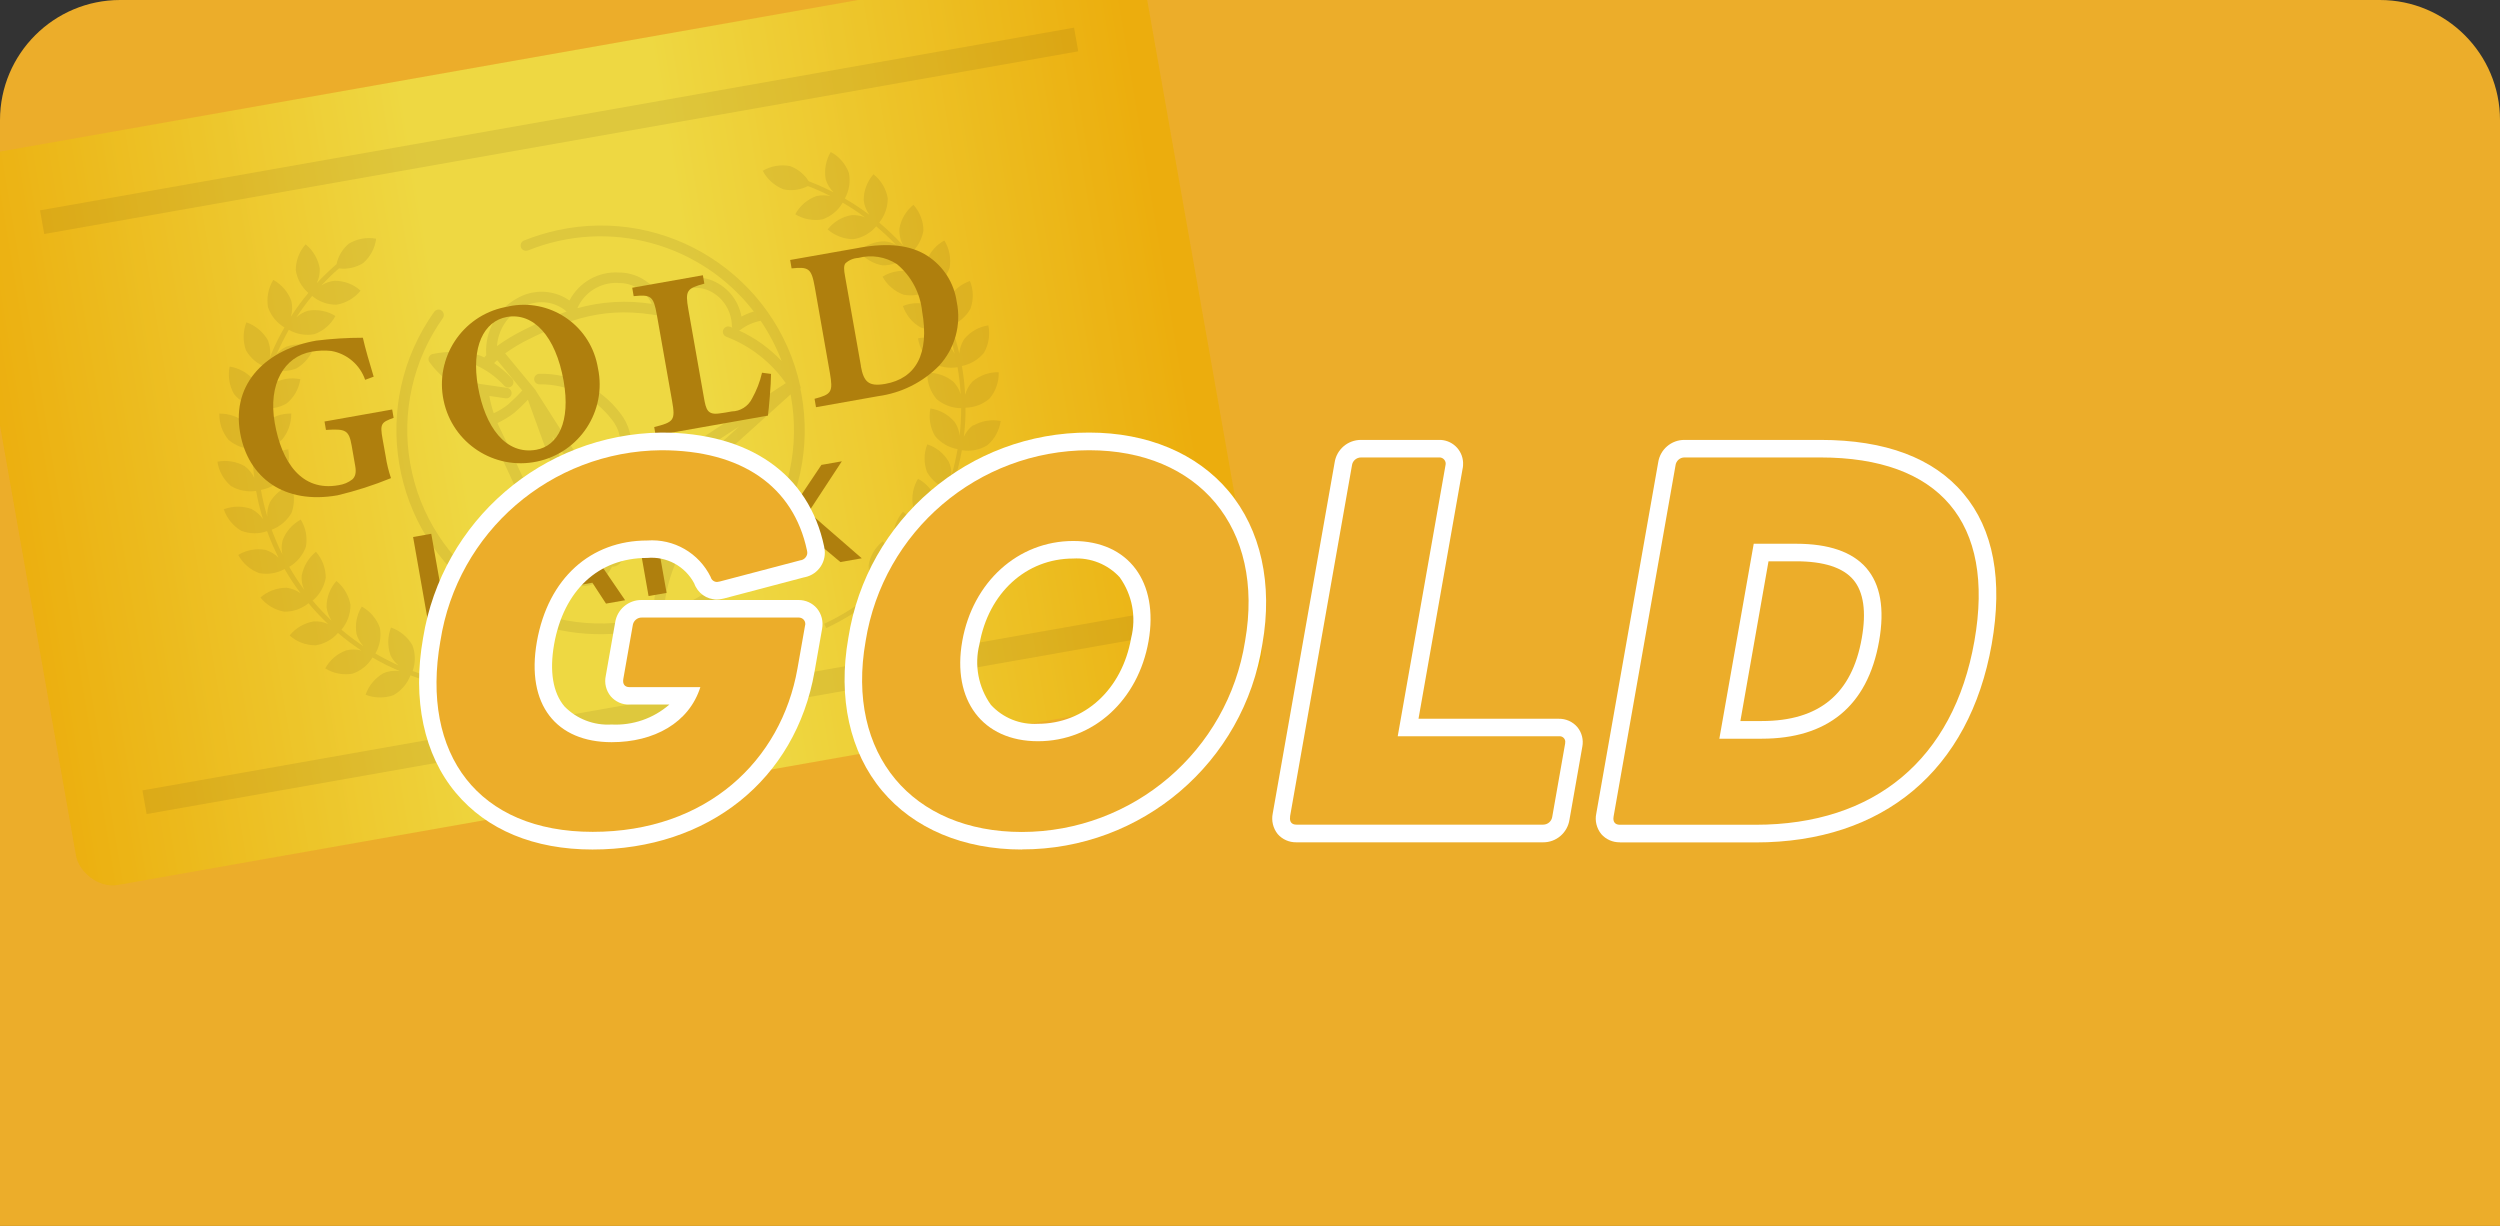
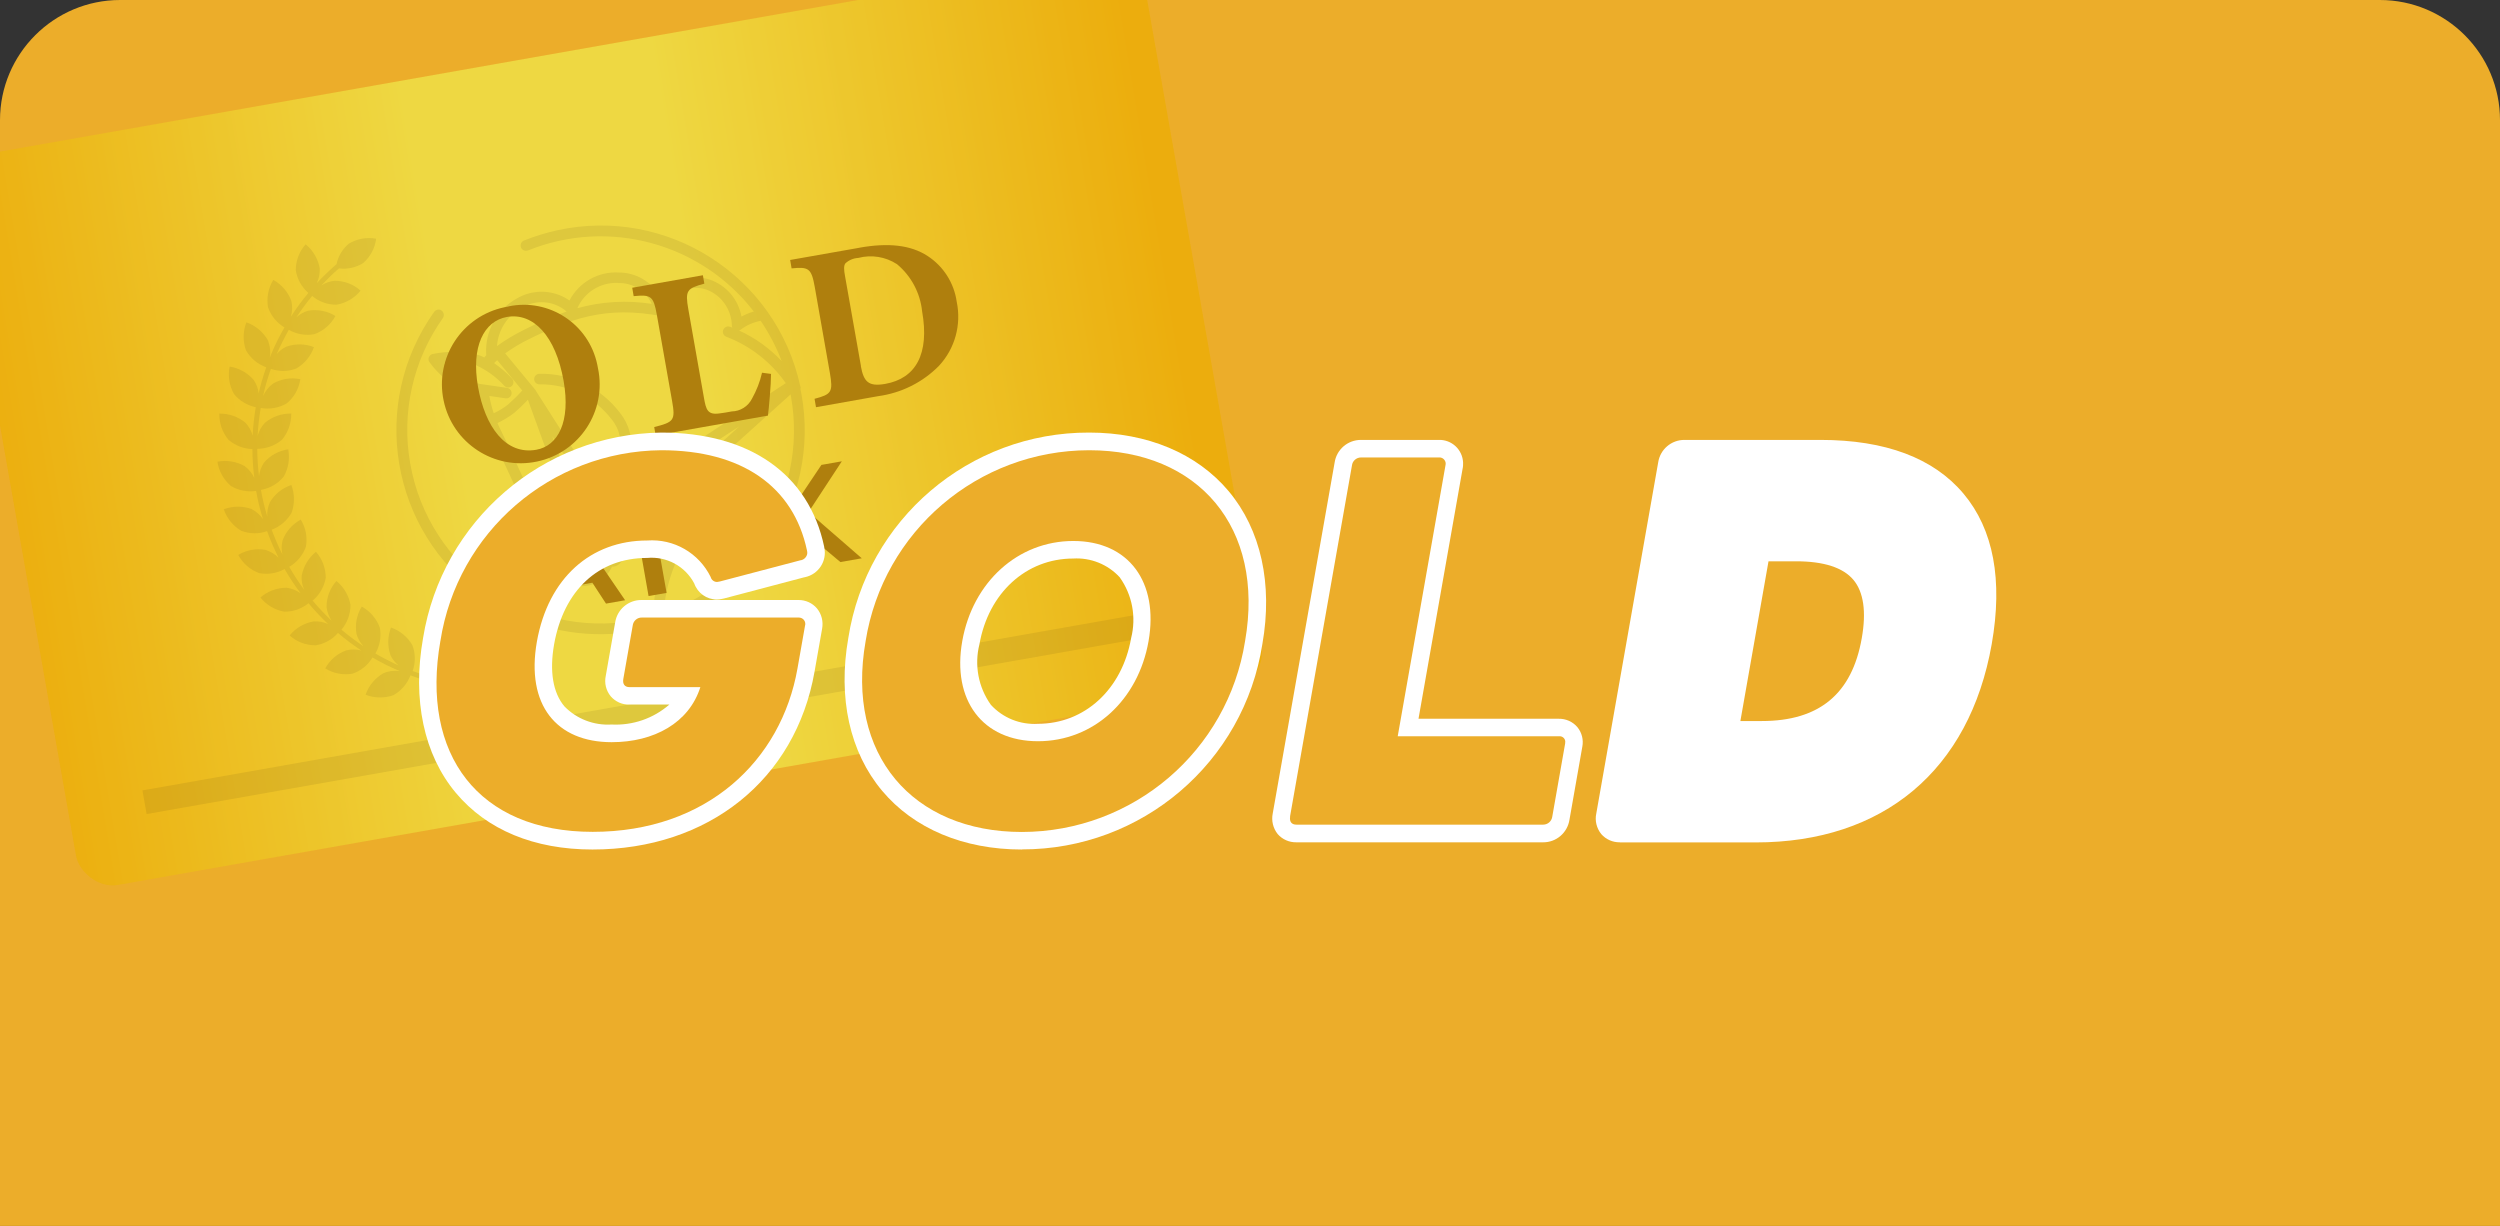
<svg xmlns="http://www.w3.org/2000/svg" version="1.1" viewBox="0 0 208 102">
  <rect x="0" y="0" width="208" height="102" fill="#333333" stroke="none" />
  <defs>
    <style>
      .st0 {
        fill: none;
      }

      .st1, .st2, .st3 {
        isolation: isolate;
      }

      .st4 {
        fill: #966b00;
      }

      .st5 {
        clip-path: url(#clippath-1);
      }

      .st6 {
        fill: #fff;
      }

      .st7 {
        fill: #ecad2a;
      }

      .st2 {
        mix-blend-mode: overlay;
        opacity: .7;
      }

      .st3 {
        mix-blend-mode: multiply;
        opacity: .1;
      }

      .st8 {
        fill: url(#_名称未設定グラデーション);
      }

      .st9 {
        clip-path: url(#clippath);
      }
    </style>
    <clipPath id="clippath">
      <rect class="st0" width="208" height="102" />
    </clipPath>
    <linearGradient id="_名称未設定グラデーション" data-name="名称未設定グラデーション" x1="-847.42" y1="581.48" x2="-846.42" y2="581.48" gradientTransform="translate(84867.65 35965.82) scale(100.15 -61.79)" gradientUnits="userSpaceOnUse">
      <stop offset="0" stop-color="#ecad00" />
      <stop offset=".4" stop-color="#f0ea4c" />
      <stop offset=".5" stop-color="#f0ea4c" />
      <stop offset=".6" stop-color="#f0ea4c" />
      <stop offset="1" stop-color="#ecad00" />
    </linearGradient>
    <clipPath id="clippath-1">
      <rect class="st0" x="34.87" y="36" width="141.18" height="34.71" />
    </clipPath>
  </defs>
  <g class="st1">
    <g id="_レイヤー_1" data-name="レイヤー_1">
      <g id="_グループ_9518" data-name="グループ_9518">
        <path id="_長方形_22430" data-name="長方形_22430" class="st7" d="M10,0h188c5.52,0,10,4.48,10,10v92H0V10C0,4.48,4.48,0,10,0Z" />
        <g class="st9">
          <g id="_マスクグループ_455" data-name="マスクグループ_455">
            <g id="_アセット_86" data-name="アセット_86" class="st2">
              <g id="_レイヤー_2" data-name="レイヤー_2">
                <g id="_レイヤー_11" data-name="レイヤー_1">
                  <g id="_グループ_9495" data-name="グループ_9495">
                    <rect id="_長方形_22437" data-name="長方形_22437" class="st8" x=".71" y="4.12" width="100.15" height="61.79" rx="3" ry="3" transform="translate(-5.32 9.37) rotate(-10.02)" />
                    <g id="_グループ_9493" data-name="グループ_9493" class="st3">
                      <path id="_パス_16044" data-name="パス_16044" d="M66.62,32.3c0-.06-.01-.12-.04-.18-2.01-9.17-11.06-14.97-20.23-12.96-.94.21-1.86.49-2.75.85-.23.09-.34.34-.26.57.09.23.34.34.57.26,0,0,.02,0,.02,0,6.69-2.71,14.37-.63,18.79,5.08-.36.1-.7.24-1.03.42-.26-1.43-1.27-2.61-2.64-3.08-1.17-.37-2.44-.14-3.4.62-.29.21-.55.44-.8.69-.71-1.18-1.99-1.9-3.37-1.9-1.7-.1-3.31.81-4.1,2.33-.28-.19-.57-.35-.89-.47-1.15-.43-2.43-.32-3.49.3-1.68.93-2.67,2.75-2.55,4.66v.07c-.05.06-.1.12-.16.18-.14-.07-.29-.14-.44-.19-1.26-.33-2.57-.36-3.84-.1-.24.05-.4.28-.35.52.01.06.03.11.07.16.81,1.13,1.92,1.99,3.22,2.49-.02.33,0,.67.06,1,.05.28.15.56.28.81.08.15.17.29.27.43.3.39.66.73,1.07,1,.02.01.04.02.07.03.03.06.05.11.08.16.67,1.34,2.51,5.39,3.72,8.06.6,1.32,1.03,2.27,1.13,2.47l.06.12c.32.68,1,2.08,2.51,2.06,1.16.09,2.25-.56,2.72-1.62.47.07.84-.44,1.01-.69.5-.57.7-1.34.54-2.08.26-.02.43-.05.46-.05l.13-.02,1.64-1.49c.23.75.33,1.53.3,2.32-.07.63-.17,1.5-.28,2.42-.22,1.77-.37,3.04-.41,3.73-.5.14-1.01.26-1.53.35-8.76,1.54-17.1-4.3-18.65-13.06-.75-4.24.23-8.6,2.72-12.11.14-.2.09-.47-.11-.62s-.47-.09-.62.11h0c-5.43,7.64-3.64,18.24,4.01,23.68,6.39,4.54,15.05,4.12,20.97-1.02.18-.16.2-.44.04-.62-.16-.18-.44-.2-.62-.04-1.56,1.35-3.36,2.39-5.31,3.06.17-2.39.99-4.68,2.37-6.63,2.48-3.21,4.06-5,4.07-5.02.17-.18.16-.46-.01-.63-.18-.17-.46-.16-.63.01,0,0-.02.02-.03.03-.02.02-1.61,1.83-4.11,5.06-.39.51-.74,1.06-1.04,1.63.01-.08.02-.16.03-.23.04-1.04-.11-2.08-.45-3.06l10.37-9.36.03.18c.74,4.12-.17,8.37-2.53,11.83-.14.2-.08.47.12.61.1.07.21.09.33.07.12-.02.22-.09.29-.19,2.49-3.65,3.45-8.13,2.67-12.48-.03-.17-.06-.33-.1-.49h0ZM61.62,27.43c.49-.37,1.07-.63,1.67-.74.71,1.05,1.3,2.18,1.75,3.36-1.01-1.07-2.21-1.94-3.55-2.55.05-.02.09-.04.13-.07ZM51.42,23.55c1.2-.04,2.3.64,2.8,1.73-2.06-.32-4.17-.2-6.18.36.58-1.33,1.92-2.16,3.37-2.1h0ZM43.43,25.6c1.18-.71,2.68-.58,3.71.32-1.2.42-2.37.92-3.5,1.5-.8.39-1.57.85-2.29,1.37.1-1.35.88-2.55,2.07-3.19h0ZM40.7,32.94l1.36.2s.09,0,.14,0c.24-.04.4-.27.36-.51-.03-.19-.18-.33-.37-.36l-2.27-.33c-1.15-.24-2.19-.85-2.96-1.74.87-.13,1.76-.07,2.61.17.9.41,1.71.99,2.38,1.72.16.18.44.2.62.04.18-.16.2-.44.04-.62h0c-.45-.49-.96-.92-1.5-1.3.08-.08.16-.16.26-.24l2.08,2.52c-.38.42-.78.81-1.2,1.18-.36.28-.76.52-1.17.71-.16-.47-.28-.95-.37-1.44h0ZM41.59,35.64c-.07-.15-.14-.29-.2-.44.5-.24.97-.52,1.41-.86.39-.34.77-.7,1.12-1.08.46,1.26,1.82,5.04,2.71,7.39-.81.18-1.6.43-2.35.77-1.05-2.3-2.18-4.77-2.68-5.77h0ZM44.63,42.21c.38-.18.77-.32,1.18-.42-.46.2-.86.38-1.14.51-.01-.03-.03-.06-.04-.08h0ZM48.2,47.87c-.49-.01-.95-.27-1.2-.69.11-.15.3-.21.48-.16.3.16.56.4.73.7.03.06.07.11.13.15h-.13ZM51.22,45.92c-.07.1-.14.19-.22.28-.11-.06-.25-.07-.37-.04-.24.1-.42.31-.49.56-.19.53-.64.93-1.19,1.05.11-.14.12-.32.04-.47-.26-.47-.66-.85-1.14-1.1-.43-.19-.94-.12-1.3.19-.01-.03-.03-.06-.04-.09l-.06-.13c-.09-.19-.54-1.18-1.12-2.44-.09-.21-.19-.42-.29-.64.47-.22,1.31-.6,2.18-.91.05.13.09.23.13.31.39.89,1.22,1.5,2.18,1.62.12.04.25.07.39.11.54.14,1.1.2,1.66.18.17.38.15.83-.35,1.52h0ZM50.62,41.71c.07.61.22,1.21.43,1.79-.3-.01-.6-.06-.89-.14-.14-.04-.27-.08-.4-.11-.84-.23-1.25-.35-1.61-1.14-.03-.06-.06-.13-.1-.22.35-.11.7-.2,1.06-.27.5-.11,1.02-.08,1.51.07v.02ZM49.84,40.71c.25-.11.49-.25.72-.4-.01.15-.01.31-.01.47-.23-.05-.47-.08-.71-.08h0ZM48.15,40.27c-.23.06-.46.11-.67.16-.44-1.16-1.01-2.72-1.53-4.14l2.5,3.91-.3.07h0ZM52.68,43.44c-.13.01-.36.04-.63.05-.02-.02-.04-.05-.05-.07-.24-.45-.39-.94-.45-1.44l1.48-.97c.21-.12.28-.39.16-.61-.12-.21-.39-.28-.61-.16-.01,0-.02.01-.03.02l-1.11.73c-.05-.43,0-.87.14-1.27.09-.17.17-.35.24-.51.03-.07.07-.16.11-.25.08-.13.16-.26.23-.4.02-.03.04-.04.07-.06,0,0,.14-.02.5.31.77.89,1.35,1.94,1.69,3.07l-1.74,1.57ZM54.63,39.43c.13.2.41.26.61.13l6.26-4.08-6.38,5.76c-.38-1.14-1-2.19-1.8-3.09-.24-.24-.53-.41-.85-.51.18-1.16-.13-2.35-.87-3.27-1.59-2.11-4.09-3.33-6.74-3.27-.24.01-.43.22-.42.46s.22.43.46.42h0c2.33-.03,4.54,1.04,5.97,2.89.7.83.94,1.96.61,3-.03.07-.06.14-.09.21-.09.13-.18.28-.24.43-.46.64-1.09,1.14-1.82,1.44l-4.76-7.46v-.02s-2.54-3.07-2.54-3.07c.63-.45,1.3-.85,2-1.19,4.07-2.02,7.04-2.83,11.96-1.71.24.05.47-.1.53-.33.06-.24-.09-.47-.33-.53,0,0,0,0,0,0-.33-.07-.65-.14-.96-.2.45-.54,1.81-1.93,3.53-1.35,1.26.46,2.1,1.66,2.13,3,0,.06.02.12.04.17-.06-.02-.12-.05-.19-.07-.23-.09-.48.03-.57.26-.09.23.03.48.26.57,2,.76,3.72,2.11,4.95,3.86l-10.63,6.94c-.2.13-.26.41-.13.61h0Z" />
-                       <path id="_パス_16045" data-name="パス_16045" d="M80.99,35.35c-.35.26-.62.6-.8.99.1-.8.15-1.61.14-2.42.74-.01,1.45-.28,2.01-.77.51-.61.78-1.39.75-2.18-.79-.02-1.57.26-2.18.77-.29.31-.5.7-.61,1.11-.04-.81-.13-1.61-.27-2.4.72-.14,1.37-.53,1.84-1.1.39-.69.52-1.5.36-2.28-.79.12-1.5.53-2.01,1.14-.23.36-.37.76-.41,1.19-.18-.78-.41-1.56-.68-2.31.68-.26,1.25-.76,1.61-1.4.27-.75.26-1.57-.04-2.31-.75.26-1.39.78-1.78,1.47-.16.38-.23.79-.19,1.2-.31-.73-.66-1.44-1.05-2.13.62-.38,1.09-.96,1.33-1.65.13-.78-.02-1.59-.44-2.26-.7.38-1.23,1.01-1.5,1.75-.09.38-.09.78,0,1.17-.41-.63-.86-1.24-1.34-1.82.58-.49.97-1.17,1.1-1.92,0-.79-.3-1.56-.83-2.15-.62.5-1.04,1.21-1.17,1.99-.02.5.09,1,.34,1.44-.06-.07-.13-.14-.19-.21-.57-.62-1.19-1.2-1.83-1.74.47-.58.72-1.3.71-2.04-.14-.78-.56-1.49-1.19-1.98-.52.6-.81,1.37-.81,2.16.05.44.22.86.48,1.22-.66-.5-1.34-.95-2.05-1.36.36-.65.48-1.4.34-2.13-.28-.75-.81-1.37-1.51-1.74-.41.68-.56,1.49-.42,2.27.12.41.35.79.67,1.09-.68-.35-1.38-.66-2.09-.93-.36-.58-.91-1.03-1.55-1.26-.78-.15-1.59-.01-2.27.39.37.7.98,1.25,1.72,1.54.69.15,1.41.05,2.04-.27.64.24,1.27.52,1.88.84-.39-.09-.8-.09-1.19,0-.75.28-1.37.81-1.74,1.51.68.41,1.49.56,2.27.42.7-.25,1.3-.74,1.67-1.39.64.37,1.26.78,1.86,1.23-.36-.15-.74-.21-1.13-.19-.78.14-1.49.56-1.98,1.19.6.52,1.37.81,2.16.81.73-.12,1.4-.5,1.88-1.07.58.49,1.13,1,1.65,1.55-.29-.17-.61-.27-.95-.3-.79,0-1.56.3-2.15.83.5.62,1.21,1.04,1.99,1.17.73,0,1.43-.24,2-.7.51.61.98,1.26,1.41,1.92-.32-.34-.72-.58-1.16-.72-.78-.13-1.59.02-2.26.44.38.7,1.01,1.23,1.75,1.5.75.14,1.52,0,2.17-.38.39.68.74,1.39,1.05,2.12-.25-.36-.58-.64-.97-.84-.75-.27-1.57-.26-2.31.04.26.75.78,1.39,1.47,1.78.71.26,1.49.26,2.19,0,.26.72.48,1.46.65,2.21-.18-.37-.44-.69-.77-.94-.69-.39-1.5-.52-2.28-.36.12.79.53,1.5,1.14,2.01.65.38,1.41.52,2.15.39.13.75.22,1.5.26,2.26-.11-.39-.32-.74-.6-1.04-.61-.51-1.39-.78-2.18-.75-.02.8.26,1.57.77,2.18.57.49,1.3.76,2.05.76,0,.76-.04,1.52-.13,2.28-.04-.41-.18-.79-.41-1.13-.52-.61-1.23-1.01-2.02-1.12-.15.78-.02,1.59.38,2.28.48.58,1.14.97,1.88,1.1-.13.75-.3,1.49-.52,2.23.03-.41-.04-.81-.21-1.18-.4-.69-1.04-1.2-1.79-1.45-.29.74-.3,1.56-.02,2.31.37.65.96,1.15,1.67,1.41-.26.73-.57,1.45-.92,2.14.11-.41.11-.84.01-1.25-.28-.75-.81-1.37-1.51-1.74-.41.68-.56,1.49-.42,2.27.25.71.76,1.31,1.41,1.68-.38.67-.8,1.32-1.26,1.94.16-.37.23-.77.21-1.18-.14-.78-.56-1.49-1.19-1.98-.52.6-.81,1.37-.81,2.16.12.74.51,1.41,1.08,1.89-.46.56-.96,1.09-1.48,1.6.19-.31.31-.66.35-1.03,0-.79-.3-1.56-.83-2.15-.62.5-1.04,1.21-1.17,1.99,0,.74.25,1.46.72,2.03-1.34,1.14-2.82,2.09-4.41,2.84l.16.36c1.62-.76,3.14-1.73,4.5-2.9.49.57,1.16.94,1.89,1.06.79,0,1.56-.3,2.15-.83-.5-.62-1.21-1.04-1.99-1.17-.46-.02-.93.08-1.34.29.62-.58,1.19-1.19,1.73-1.84.57.46,1.29.71,2.03.7.78-.14,1.49-.56,1.98-1.19-.6-.52-1.37-.81-2.16-.81-.43.05-.83.21-1.18.46.49-.66.94-1.34,1.34-2.05.64.35,1.38.47,2.1.33.75-.28,1.37-.81,1.74-1.51-.68-.41-1.49-.56-2.27-.42-.4.12-.77.34-1.06.64.36-.71.67-1.45.94-2.2.7.24,1.45.23,2.14-.04.69-.4,1.2-1.04,1.46-1.79-.74-.29-1.56-.3-2.31-.02-.38.19-.71.48-.96.84.23-.77.42-1.56.56-2.35.73.12,1.48-.02,2.11-.41.61-.51,1-1.23,1.12-2.02-.78-.15-1.59-.02-2.28.38h0Z" />
                      <path id="_パス_16046" data-name="パス_16046" d="M39.45,56.98c-1.75-.15-3.47-.54-5.12-1.15.25-.7.24-1.46-.02-2.15-.4-.69-1.03-1.21-1.78-1.47-.29.74-.3,1.56-.04,2.31.16.33.39.62.68.85-.66-.3-1.31-.63-1.94-1,.38-.65.51-1.41.37-2.15-.27-.75-.81-1.37-1.5-1.75-.42.68-.57,1.48-.44,2.27.11.39.32.74.6,1.04-.64-.43-1.26-.89-1.85-1.39.49-.58.75-1.31.75-2.06-.14-.78-.55-1.49-1.17-1.99-.53.59-.82,1.36-.82,2.16.05.42.2.82.44,1.17-.56-.54-1.1-1.1-1.6-1.7.58-.48.96-1.15,1.09-1.9,0-.79-.29-1.56-.81-2.16-.62.5-1.04,1.2-1.19,1.98-.03.41.04.81.21,1.18-.45-.61-.87-1.25-1.25-1.91.65-.37,1.14-.97,1.39-1.67.14-.78-.01-1.59-.43-2.26-.7.38-1.24,1-1.51,1.74-.1.4-.1.81,0,1.2-.34-.68-.64-1.38-.91-2.1.7-.26,1.29-.76,1.66-1.41.27-.75.26-1.57-.02-2.31-.75.25-1.39.77-1.79,1.45-.16.37-.24.77-.21,1.18-.22-.73-.4-1.47-.53-2.22.74-.13,1.41-.52,1.89-1.1.4-.69.53-1.5.38-2.28-.79.12-1.5.51-2.02,1.12-.23.34-.37.74-.41,1.14-.09-.76-.14-1.53-.15-2.3.75,0,1.49-.27,2.06-.75.51-.61.78-1.38.77-2.18-.79-.02-1.57.25-2.18.76-.3.31-.51.7-.62,1.12.04-.79.13-1.57.26-2.35.75.14,1.52,0,2.17-.38.61-.51,1.01-1.22,1.13-2.01-.78-.16-1.58-.03-2.27.36-.37.27-.66.64-.84,1.07.17-.78.39-1.54.66-2.29.69.24,1.43.23,2.11-.03.69-.4,1.21-1.03,1.47-1.78-.74-.29-1.56-.3-2.31-.03-.3.15-.57.35-.79.61.3-.69.64-1.37,1.01-2.02.65.37,1.4.5,2.13.36.75-.27,1.37-.81,1.75-1.51-.68-.42-1.48-.57-2.27-.44-.37.11-.71.3-.99.56.41-.62.85-1.22,1.32-1.79.57.48,1.3.74,2.04.73.78-.14,1.49-.55,1.99-1.17-.59-.53-1.36-.82-2.16-.82-.4.04-.78.18-1.12.4.47-.5.96-.98,1.48-1.43.7.09,1.41-.07,2.01-.44.6-.52.99-1.25,1.09-2.03-.78-.14-1.59,0-2.27.41-.53.44-.89,1.04-1.03,1.71-.58.5-1.13,1.03-1.65,1.59.19-.39.27-.82.25-1.25-.14-.78-.55-1.49-1.17-1.99-.53.59-.82,1.36-.82,2.16.12.73.49,1.4,1.05,1.88-.53.63-1.01,1.29-1.46,1.98.13-.43.14-.88.04-1.31-.27-.75-.81-1.37-1.5-1.75-.42.68-.57,1.48-.44,2.27.24.71.73,1.3,1.37,1.68-.42.73-.8,1.48-1.12,2.26-.04.09-.07.17-.1.26.08-.5.02-1-.17-1.47-.4-.69-1.03-1.21-1.78-1.47-.29.74-.3,1.56-.04,2.31.37.66.97,1.17,1.69,1.43-.25.71-.46,1.44-.63,2.17-.04-.39-.18-.77-.4-1.1-.51-.61-1.23-1.01-2.01-1.13-.16.78-.03,1.59.36,2.28.46.57,1.1.95,1.81,1.1-.13.78-.22,1.57-.26,2.36-.11-.4-.31-.76-.59-1.06-.61-.51-1.38-.78-2.18-.77-.02.79.25,1.57.76,2.18.55.48,1.26.75,1.99.77,0,.8.06,1.61.16,2.41-.18-.39-.45-.72-.79-.98-.69-.4-1.5-.53-2.28-.38.12.79.51,1.5,1.12,2.02.63.38,1.38.52,2.1.41.14.8.33,1.58.57,2.35-.24-.35-.57-.64-.95-.84-.75-.27-1.57-.26-2.31.02.25.75.77,1.39,1.45,1.79.69.26,1.45.28,2.15.03.28.76.6,1.5.96,2.22-.3-.31-.68-.53-1.09-.66-.78-.14-1.59.01-2.27.42.38.7,1,1.24,1.74,1.51.73.14,1.48.02,2.12-.34.4.7.85,1.37,1.33,2.02-.35-.25-.76-.41-1.18-.46-.79,0-1.56.29-2.16.81.49.62,1.2,1.04,1.98,1.18.74.01,1.45-.24,2.02-.7.51.61,1.06,1.19,1.64,1.74-.38-.18-.8-.26-1.22-.23-.78.14-1.49.55-1.99,1.17.59.53,1.36.82,2.16.82.72-.11,1.38-.48,1.86-1.03.62.53,1.28,1.02,1.96,1.47-.41-.12-.85-.12-1.27-.02-.75.27-1.37.81-1.75,1.5.68.42,1.48.57,2.27.44.7-.24,1.29-.72,1.66-1.35.73.43,1.48.8,2.26,1.13-.46-.06-.93,0-1.36.19-.69.4-1.21,1.03-1.47,1.78.74.29,1.56.3,2.31.04.65-.36,1.15-.95,1.42-1.65,1.68.62,3.44,1.02,5.22,1.18l.03-.39h0Z" />
                    </g>
-                     <path id="_線_19805" data-name="線_19805" class="st3" d="M89.71,4.27L3.68,19.47l-.35-1.97L89.36,2.3l.35,1.97Z" />
                    <path id="_線_19806" data-name="線_19806" class="st3" d="M98.23,52.53l-86.03,15.2-.35-1.97,86.03-15.2.35,1.97Z" />
                    <g id="_グループ_9494" data-name="グループ_9494">
-                       <path id="_パス_16047" data-name="パス_16047" class="st4" d="M32.76,34.76c-1.04.38-1.16.48-.93,1.76l.26,1.45c.09.61.24,1.22.44,1.81-1.44.59-2.93,1.07-4.45,1.43-4.43.78-7.44-1.46-8.1-5.19-.75-4.24,2.32-6.98,6.33-7.68,1.29-.16,2.58-.24,3.88-.24.18.82.59,2.23.9,3.24l-.71.26c-.43-1.25-1.51-2.17-2.81-2.4-.55-.06-1.1-.04-1.64.06-2.28.4-3.64,2.68-3.07,5.93s2.22,5.73,5.3,5.18c.42-.06.82-.22,1.15-.48.25-.22.35-.57.24-1.15l-.29-1.66c-.23-1.32-.52-1.41-2.14-1.31l-.12-.7,5.63-1,.12.7h0Z" />
                      <path id="_パス_16048" data-name="パス_16048" class="st4" d="M42.31,25.49c3.37-.7,6.67,1.46,7.38,4.83.02.1.04.2.06.31.75,3.55-1.52,7.03-5.07,7.77-3.55.75-7.03-1.52-7.77-5.07-.75-3.55,1.52-7.03,5.07-7.77.11-.02.22-.04.33-.06h0ZM42.18,26.37c-1.92.34-3,2.47-2.41,5.81s2.3,5.69,4.85,5.24c1.79-.32,2.88-2.3,2.27-5.74-.66-3.73-2.52-5.69-4.71-5.31h0Z" />
                      <path id="_パス_16049" data-name="パス_16049" class="st4" d="M64.15,31.12c0,.84-.18,2.93-.26,3.46l-9.34,1.65-.12-.7c1.64-.41,1.77-.56,1.49-2.15l-1.27-7.18c-.28-1.58-.49-1.7-1.93-1.56l-.12-.7,5.88-1.04.12.7c-1.45.39-1.61.56-1.33,2.14l1.29,7.31c.18,1.04.3,1.5,1.34,1.34.04.01.91-.14.98-.16.71-.01,1.36-.42,1.68-1.05.38-.68.67-1.41.84-2.17l.76.1h0Z" />
                      <path id="_パス_16050" data-name="パス_16050" class="st4" d="M71.5,20.61c2.41-.43,4.27-.23,5.68.69,1.32.86,2.2,2.25,2.42,3.81.4,1.91-.15,3.9-1.48,5.33-1.36,1.38-3.14,2.26-5.05,2.52l-5.18.92-.12-.7c1.41-.37,1.55-.56,1.28-2.13l-1.26-7.16c-.28-1.58-.51-1.7-1.93-1.56l-.12-.7,5.78-1.02h0ZM71.62,30.45c.24,1.34.66,1.73,2.03,1.49,2.54-.45,3.7-2.48,3.07-6.04-.16-1.53-.91-2.94-2.09-3.92-.95-.62-2.12-.81-3.22-.52-.4.02-.79.18-1.08.46-.14.2-.12.53-.02,1.07l1.32,7.46h0Z" />
-                       <path id="_パス_16051" data-name="パス_16051" class="st4" d="M35.8,52.8l-1.43-8.12,1.51-.27,1.21,6.84,4.24-.75.23,1.28-5.75,1.02Z" />
+                       <path id="_パス_16051" data-name="パス_16051" class="st4" d="M35.8,52.8Z" />
                      <path id="_パス_16052" data-name="パス_16052" class="st4" d="M43.21,51.49l2.22-8.76,1.48-.26,5.1,7.47-1.59.28-4.42-6.76.6-.11-1.85,7.87-1.54.27ZM44.56,49.32l.21-1.26,4.37-.77.61,1.11-5.19.92Z" />
                      <path id="_パス_16053" data-name="パス_16053" class="st4" d="M53.96,49.59l-1.43-8.12,1.24-.22,6.19,5.36-.61.11-1.11-6.26,1.49-.26,1.43,8.12-1.24.22-6.18-5.36.61-.11,1.11,6.26-1.5.26Z" />
                      <path id="_パス_16054" data-name="パス_16054" class="st4" d="M64.27,47.77l-1.43-8.12,1.51-.27,1.43,8.12-1.51.27ZM65.27,45.62l-.39-1.77,3.46-5.17,1.7-.3-2.87,4.38-.67,1.06-1.24,1.79ZM69.93,46.77l-3.77-3.15.81-1.28,4.73,4.11-1.77.31Z" />
                    </g>
                  </g>
                </g>
              </g>
            </g>
          </g>
        </g>
        <g id="_グループ_9496" data-name="グループ_9496">
          <g class="st5">
            <g id="_グループ_4868" data-name="グループ_4868">
-               <path id="_パス_9405" data-name="パス_9405" d="M36.64,53.34c1.41-9.08,9.19-15.8,18.38-15.88,6.68,0,10.99,3,12.12,8.33.03.1.03.2.02.3-.06.28-.29.5-.58.53l-6.69,1.76c-.08,0-.16.04-.23.04-.25,0-.47-.17-.53-.41-.98-2-3.06-3.2-5.28-3.04-4.69,0-8.24,3.12-9.18,8.41-.93,5.29,1.64,8.37,6.22,8.37,3.53,0,6.44-1.61,7.38-4.58h-5.89c-.41,0-.59-.26-.52-.68l.78-4.43c.04-.39.37-.69.76-.68h13.06c.29,0,.53.22.54.51,0,.06,0,.11-.02.16l-.63,3.57c-1.35,7.66-7.54,13.59-17.04,13.59s-14.33-6.42-12.67-15.88" />
              <path id="_パス_9406" data-name="パス_9406" d="M72.02,53.34c1.46-9.14,9.34-15.87,18.6-15.88,9.08,0,14.63,6.42,12.97,15.88-1.44,9.14-9.32,15.87-18.57,15.88-9.08,0-14.67-6.42-13-15.88M86.36,61.67c4.62,0,8.34-3.42,9.2-8.33s-1.65-8.33-6.26-8.33-8.37,3.42-9.24,8.33,1.68,8.33,6.3,8.33" />
              <path id="_パス_9407" data-name="パス_9407" d="M107.33,67.94l5.15-29.2c.04-.39.37-.68.76-.68h6.46c.29-.03.54.17.58.46,0,.07,0,.15-.02.22l-3.97,22.52h13.4c.26-.04.51.14.54.41,0,.06,0,.13-.01.19l-1.07,6.08c-.05.38-.37.67-.76.67h-20.53c-.41,0-.59-.26-.52-.67" />
              <path id="_パス_9408" data-name="パス_9408" d="M134.25,67.94l5.15-29.2c.04-.39.37-.69.76-.68h11.3c9.87,0,14.56,5.37,12.81,15.28-1.73,9.84-8.32,15.28-18.2,15.28h-11.3c-.41,0-.59-.26-.52-.67M156.34,53.35c.96-5.44-1.5-8.11-6.9-8.11h-3.53l-2.86,16.22h3.53c5.41,0,8.8-2.67,9.76-8.11" />
              <path id="_パス_9409" data-name="パス_9409" class="st6" d="M49.3,70.68c-4.86,0-8.79-1.63-11.37-4.71-2.66-3.17-3.64-7.76-2.73-12.89,1.58-9.75,9.94-16.96,19.82-17.09,7.34,0,12.28,3.46,13.55,9.49,0,.03,0,.05.01.08.24,1.12-.48,2.22-1.6,2.46-.03,0-.07.01-.1.02l-6.63,1.75c-.06.02-.12.03-.19.04-.14.03-.28.05-.42.05-.85,0-1.6-.54-1.88-1.34-.76-1.44-2.31-2.27-3.92-2.12-4.05,0-6.94,2.69-7.74,7.2-.39,2.23-.1,4.01.86,5.15,1.02,1.05,2.46,1.6,3.92,1.51,1.76.09,3.48-.5,4.81-1.66h-3.33c-.59.02-1.16-.24-1.55-.69-.39-.48-.54-1.1-.41-1.7l.78-4.43c.16-1.09,1.1-1.89,2.2-1.88h13.06c.59,0,1.15.25,1.53.7.39.47.54,1.09.43,1.69l-.63,3.57c-1.58,8.99-8.84,14.8-18.48,14.8" />
              <path id="_パス_9410" data-name="パス_9410" class="st6" d="M85.02,70.68c-4.86,0-8.99-1.74-11.63-4.89-2.69-3.21-3.69-7.72-2.81-12.71,1.54-9.86,10.06-17.12,20.04-17.09,4.84,0,8.96,1.73,11.6,4.87,2.69,3.21,3.69,7.73,2.81,12.72-1.53,9.86-10.03,17.11-20.01,17.09M89.29,46.47c-3.91,0-7.05,2.86-7.8,7.13-.44,1.74-.09,3.58.95,5.04,1,1.09,2.43,1.67,3.91,1.58,3.89,0,7.01-2.86,7.76-7.13.44-1.74.1-3.59-.95-5.06-.99-1.08-2.42-1.65-3.88-1.56" />
              <path id="_パス_9411" data-name="パス_9411" class="st6" d="M107.85,70.08c-.59.01-1.16-.24-1.55-.69-.38-.48-.53-1.1-.41-1.7l5.15-29.2c.16-1.09,1.09-1.89,2.19-1.89h6.46c1.09-.04,2,.81,2.04,1.9,0,.16,0,.33-.04.49l-3.67,20.81h11.66c.6-.01,1.17.24,1.56.7.37.45.52,1.05.41,1.62l-1.07,6.08c-.17,1.09-1.1,1.89-2.2,1.88h-20.53Z" />
              <path id="_パス_9412" data-name="パス_9412" class="st6" d="M134.77,70.08c-.59.01-1.16-.24-1.55-.69-.38-.48-.54-1.1-.41-1.7l5.15-29.21c.16-1.09,1.1-1.89,2.2-1.88h11.3c5.41,0,9.42,1.51,11.91,4.48s3.28,7.18,2.34,12.52c-1.85,10.48-9.01,16.49-19.64,16.49h-11.3ZM146.58,59.99c4.78,0,7.51-2.26,8.32-6.9.39-2.2.15-3.83-.69-4.84-.86-1.03-2.47-1.55-4.77-1.55h-2.3l-2.34,13.29h1.78Z" />
              <path id="_パス_9413" data-name="パス_9413" class="st7" d="M36.64,53.34c1.41-9.08,9.19-15.8,18.38-15.88,6.68,0,10.99,3,12.12,8.33.03.1.03.2.02.3-.06.28-.29.5-.58.53l-6.69,1.76c-.08,0-.16.04-.23.04-.25,0-.47-.17-.53-.41-.98-2-3.06-3.2-5.28-3.04-4.69,0-8.24,3.12-9.18,8.41-.93,5.29,1.64,8.37,6.22,8.37,3.53,0,6.44-1.61,7.38-4.58h-5.89c-.41,0-.59-.26-.52-.68l.78-4.43c.04-.39.37-.69.76-.68h13.06c.29,0,.53.22.54.51,0,.06,0,.11-.02.16l-.63,3.57c-1.35,7.66-7.54,13.59-17.04,13.59s-14.33-6.42-12.67-15.88" />
              <path id="_パス_9414" data-name="パス_9414" class="st7" d="M72.02,53.34c1.46-9.14,9.34-15.87,18.6-15.88,9.08,0,14.63,6.42,12.97,15.88-1.44,9.14-9.32,15.87-18.57,15.88-9.08,0-14.67-6.42-13-15.88M86.36,61.67c4.62,0,8.34-3.42,9.2-8.33s-1.65-8.33-6.26-8.33-8.37,3.42-9.24,8.33,1.68,8.33,6.3,8.33" />
              <path id="_パス_9415" data-name="パス_9415" class="st7" d="M107.33,67.94l5.15-29.2c.04-.39.37-.68.76-.68h6.46c.29-.03.54.17.58.46,0,.07,0,.15-.02.22l-3.97,22.52h13.4c.26-.04.51.14.54.41,0,.06,0,.13-.01.19l-1.07,6.08c-.05.38-.37.67-.76.67h-20.53c-.41,0-.59-.26-.52-.67" />
-               <path id="_パス_9416" data-name="パス_9416" class="st7" d="M134.25,67.94l5.15-29.2c.04-.39.37-.69.76-.68h11.3c9.87,0,14.56,5.37,12.81,15.28-1.73,9.84-8.32,15.28-18.2,15.28h-11.3c-.41,0-.59-.26-.52-.67M156.34,53.35c.96-5.44-1.5-8.11-6.9-8.11h-3.53l-2.86,16.22h3.53c5.41,0,8.8-2.67,9.76-8.11" />
            </g>
          </g>
        </g>
      </g>
    </g>
  </g>
</svg>